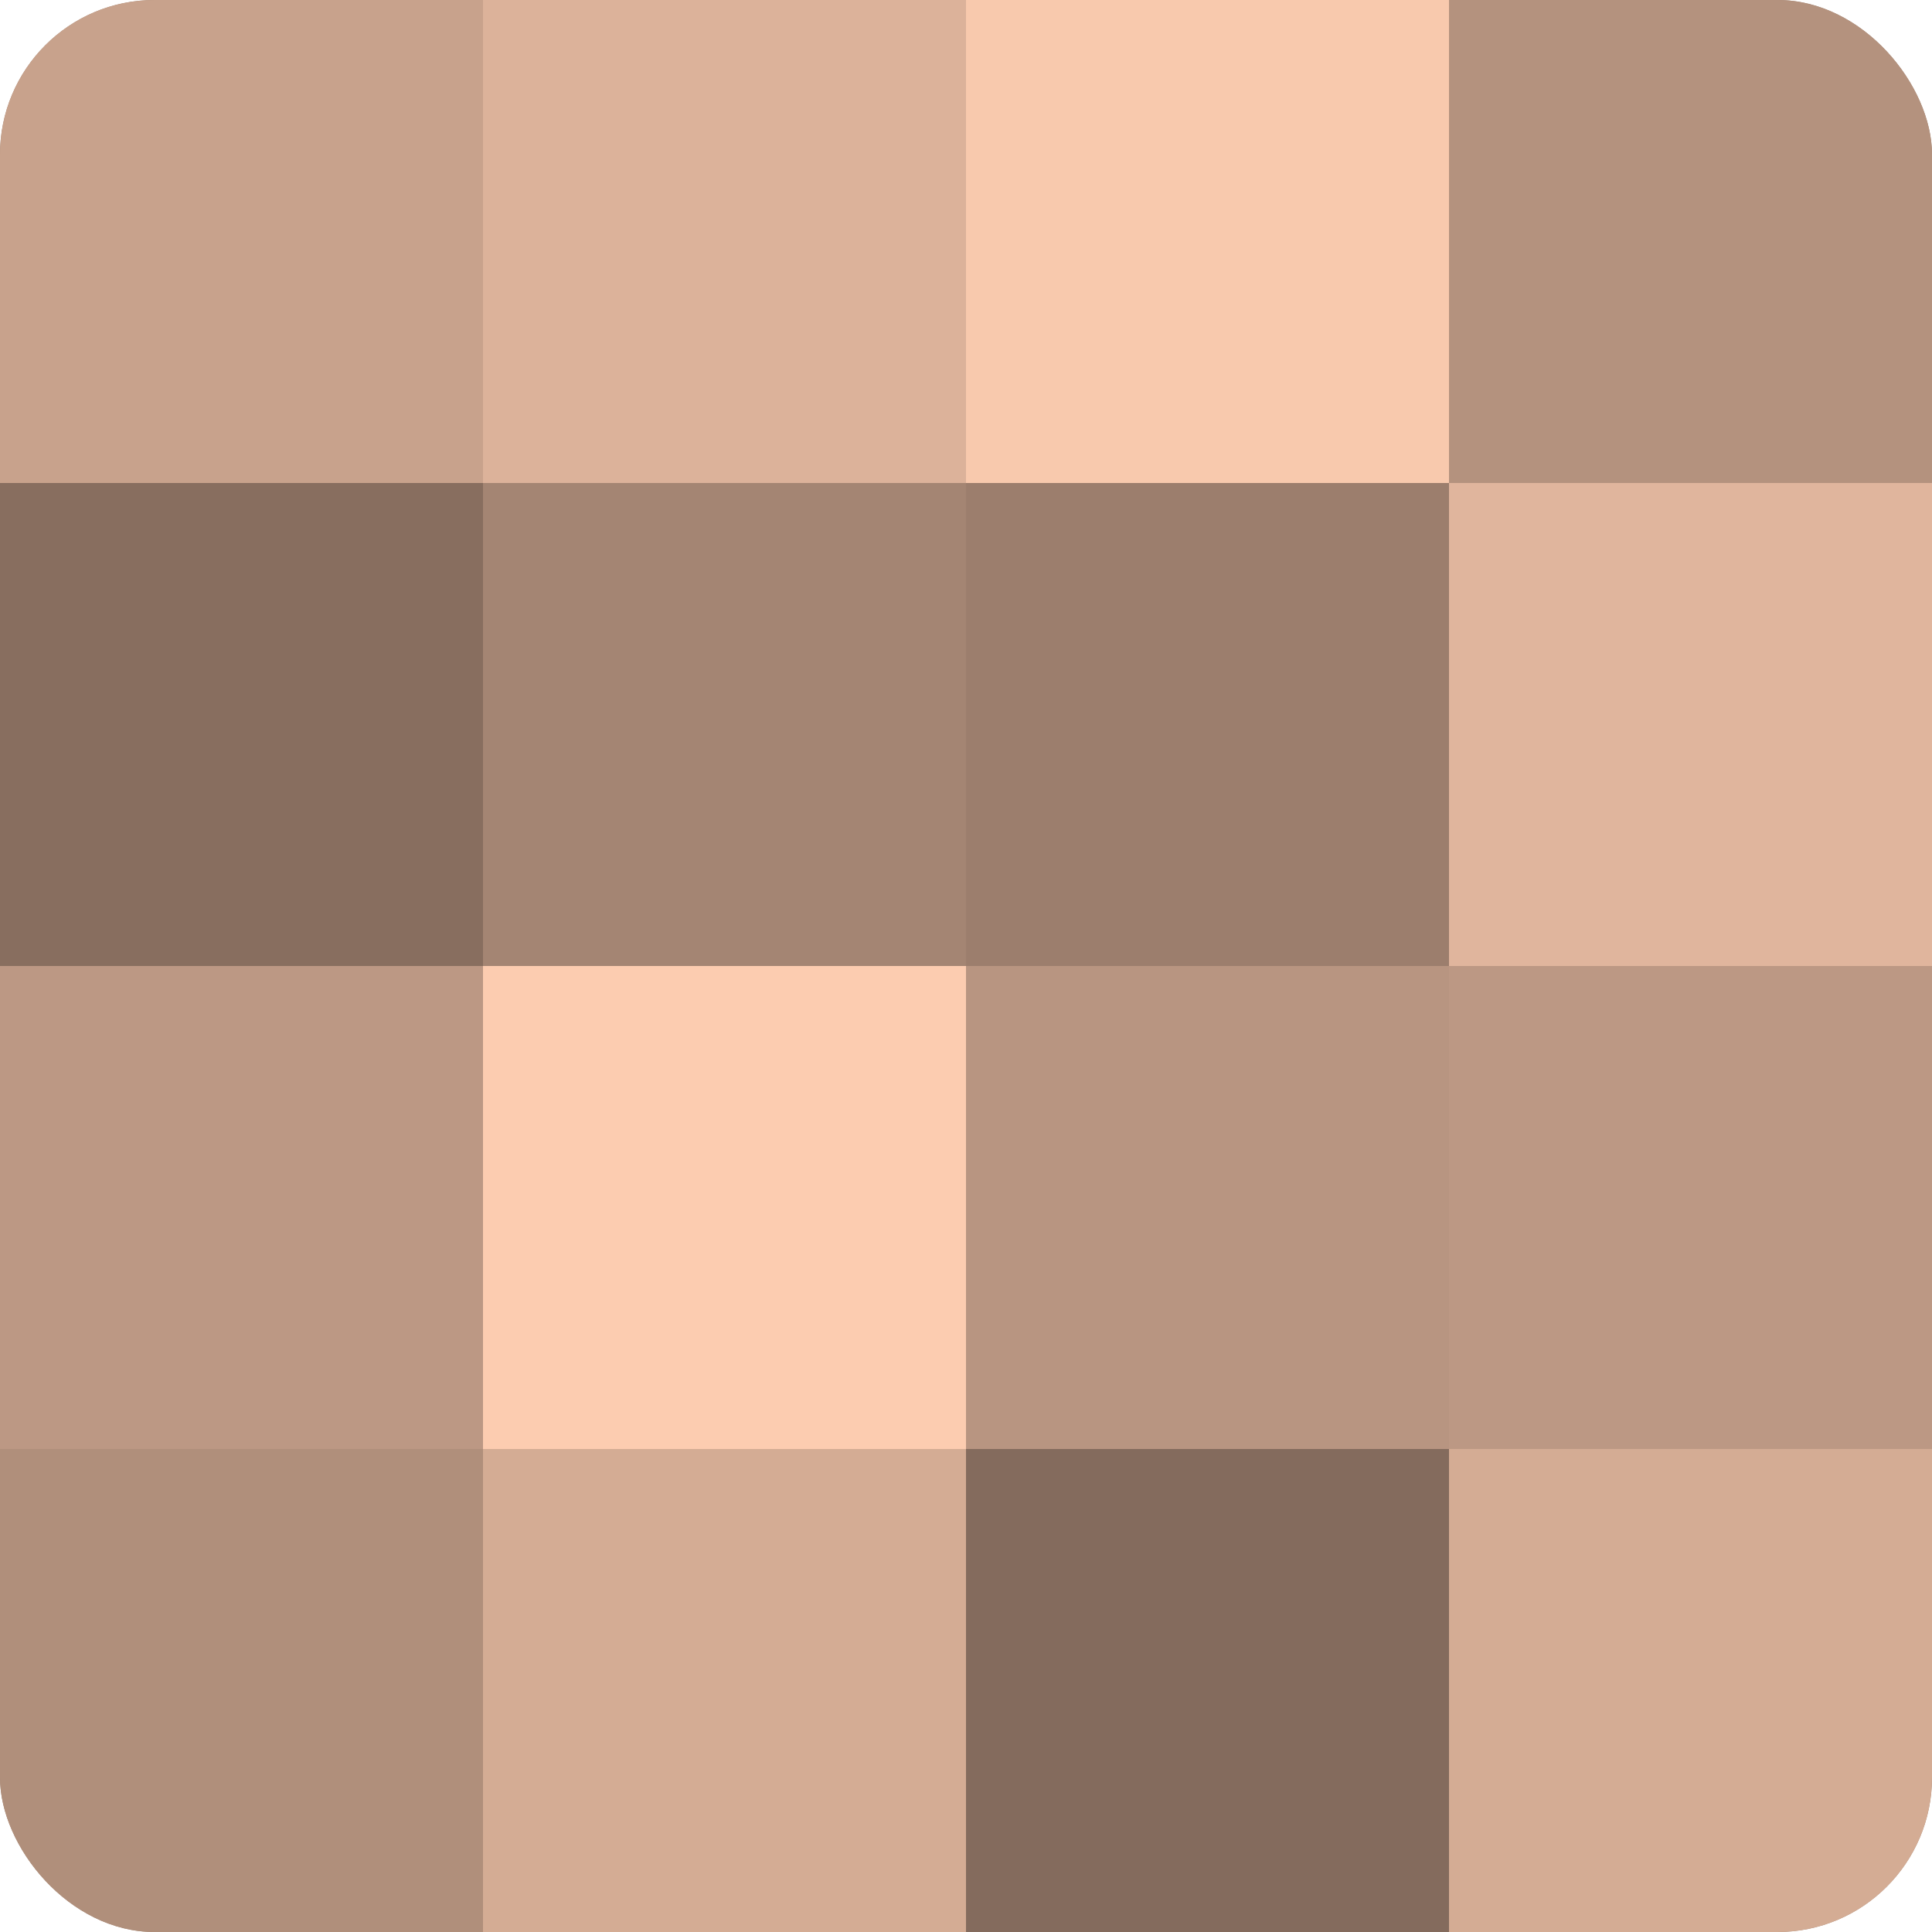
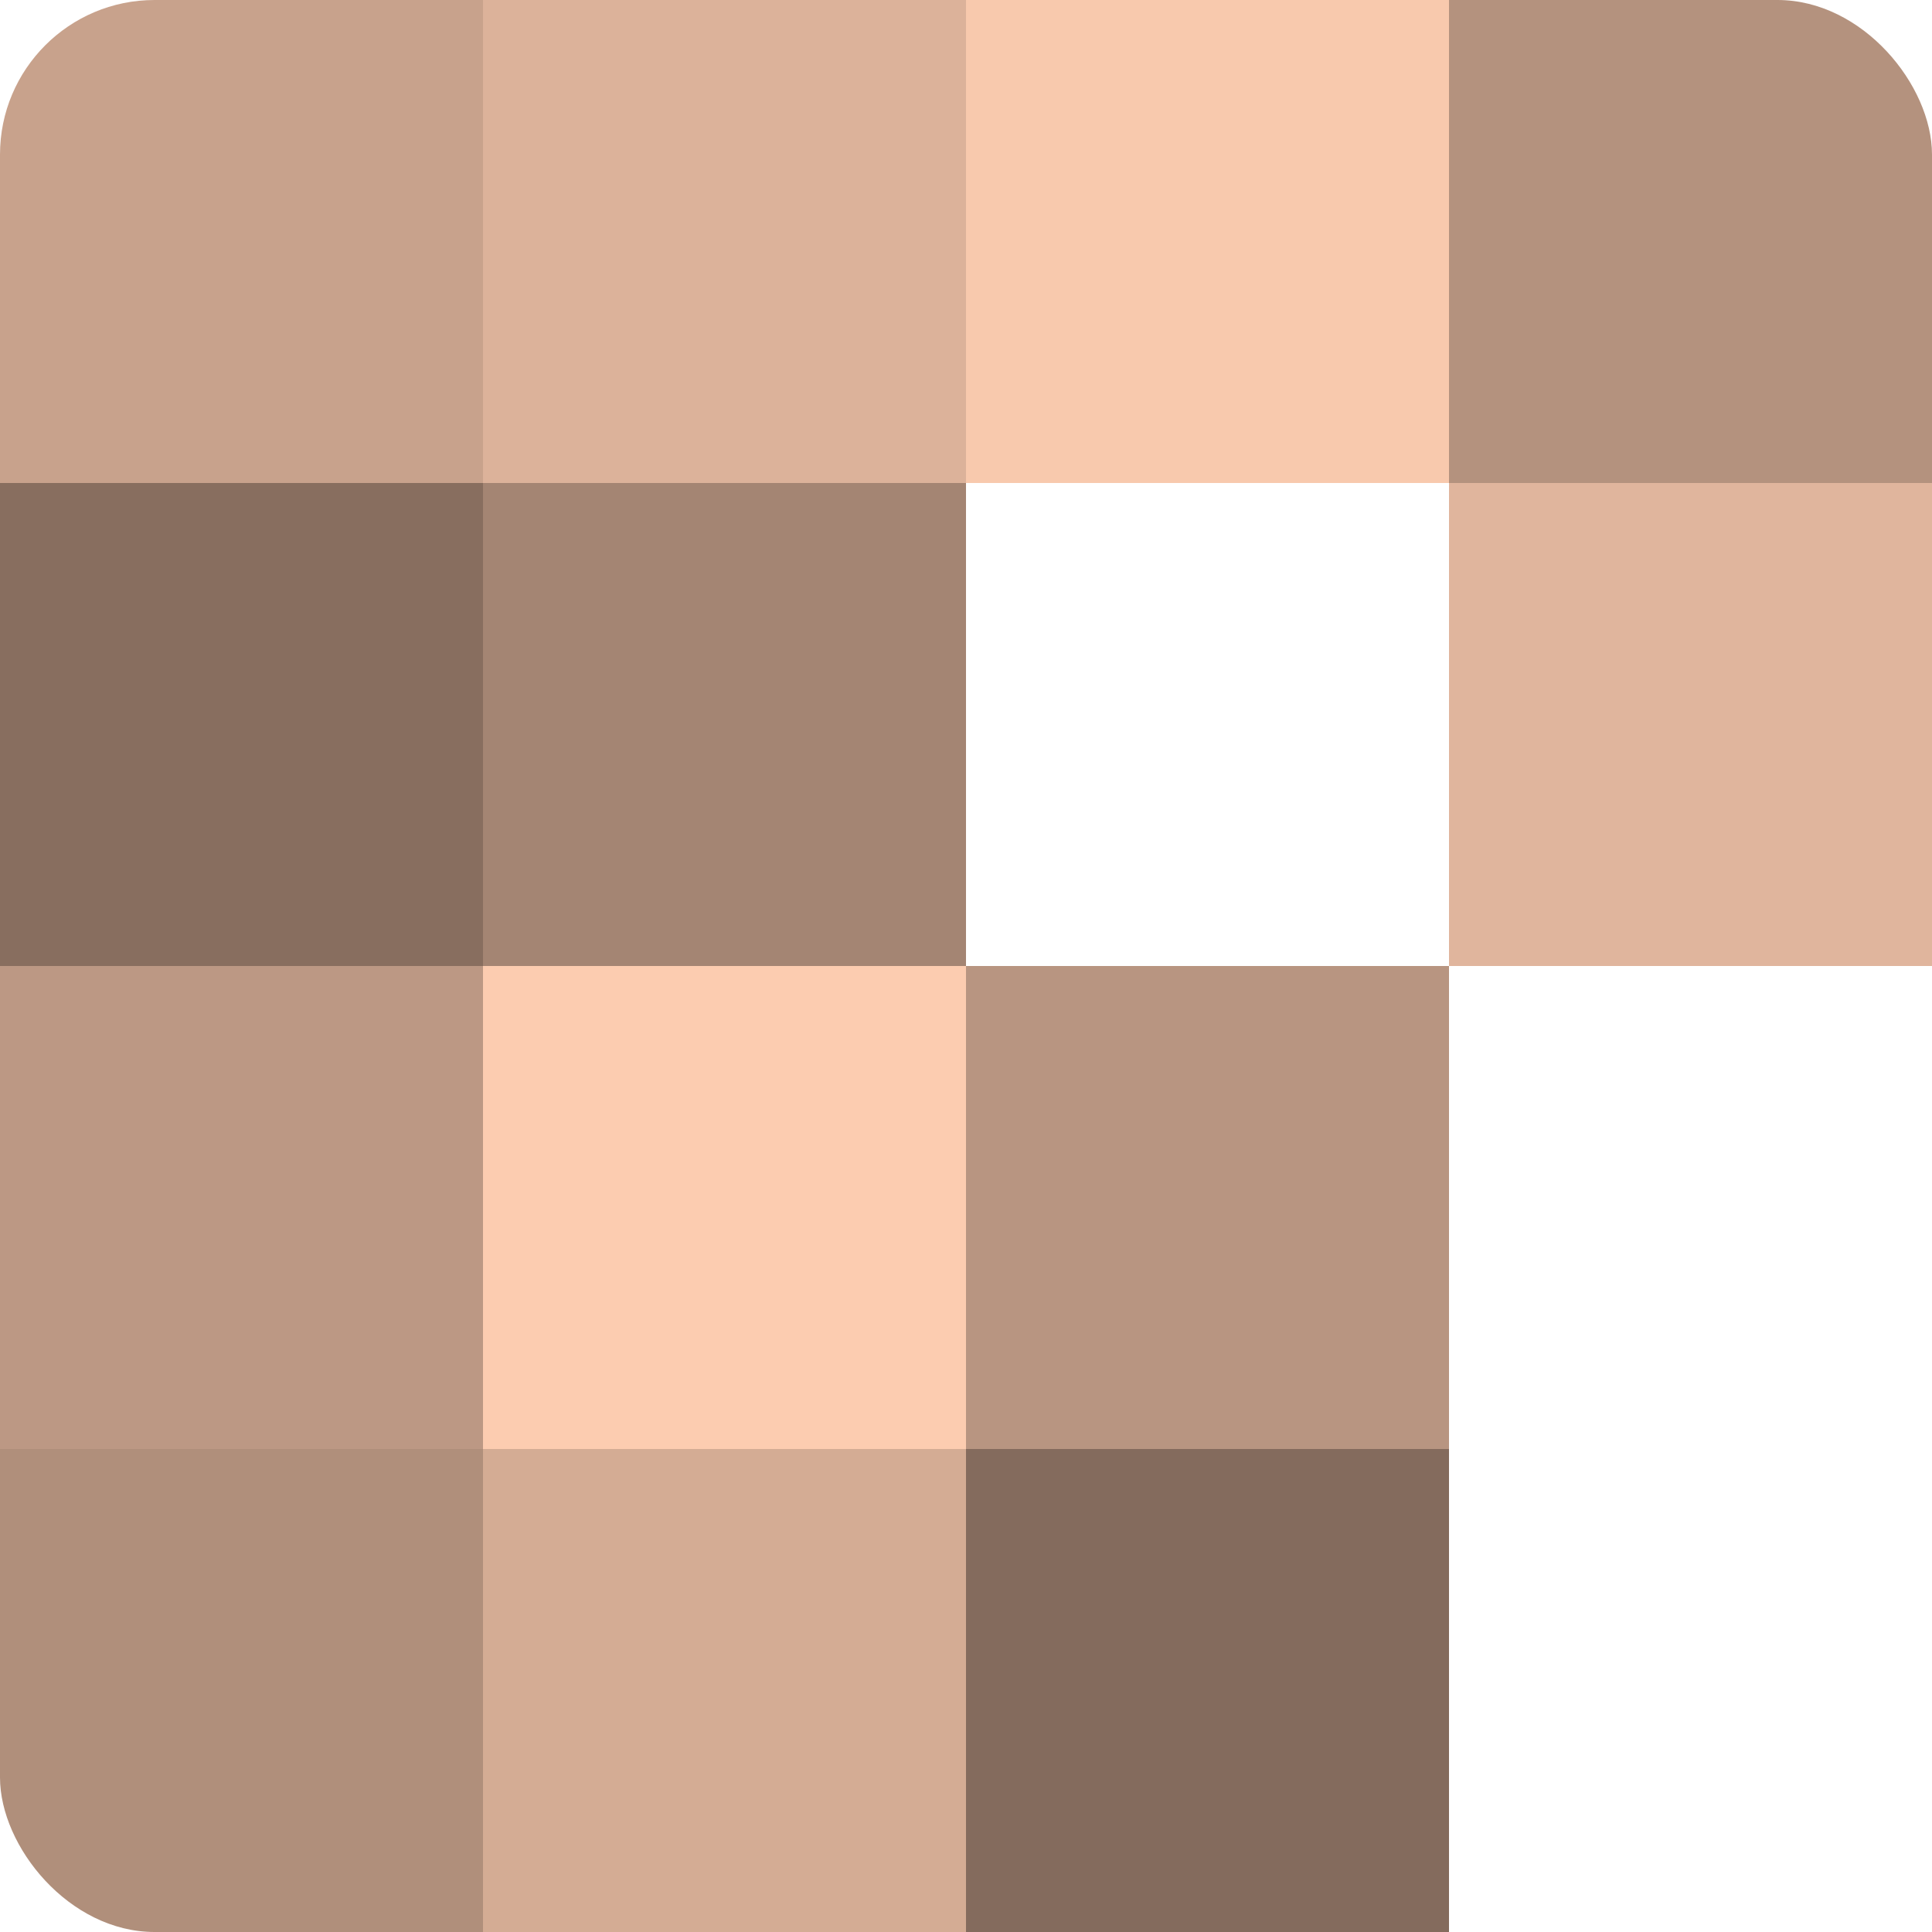
<svg xmlns="http://www.w3.org/2000/svg" width="60" height="60" viewBox="0 0 100 100" preserveAspectRatio="xMidYMid meet">
  <defs>
    <clipPath id="c" width="100" height="100">
      <rect width="100" height="100" rx="8" ry="8" />
    </clipPath>
  </defs>
  <g clip-path="url(#c)">
-     <rect width="100" height="100" fill="#a08270" />
    <rect width="25" height="25" fill="#c8a28c" />
    <rect y="25" width="25" height="25" fill="#886e5f" />
    <rect y="50" width="25" height="25" fill="#bc9884" />
    <rect y="75" width="25" height="25" fill="#b08f7b" />
    <rect x="25" width="25" height="25" fill="#dcb29a" />
    <rect x="25" y="25" width="25" height="25" fill="#a48573" />
    <rect x="25" y="50" width="25" height="25" fill="#fcccb0" />
    <rect x="25" y="75" width="25" height="25" fill="#d4ac94" />
    <rect x="50" width="25" height="25" fill="#f8c9ad" />
-     <rect x="50" y="25" width="25" height="25" fill="#9c7e6d" />
    <rect x="50" y="50" width="25" height="25" fill="#b89581" />
    <rect x="50" y="75" width="25" height="25" fill="#846b5d" />
    <rect x="75" width="25" height="25" fill="#b4927e" />
    <rect x="75" y="25" width="25" height="25" fill="#e0b59d" />
-     <rect x="75" y="50" width="25" height="25" fill="#bc9884" />
-     <rect x="75" y="75" width="25" height="25" fill="#d4ac94" />
  </g>
</svg>